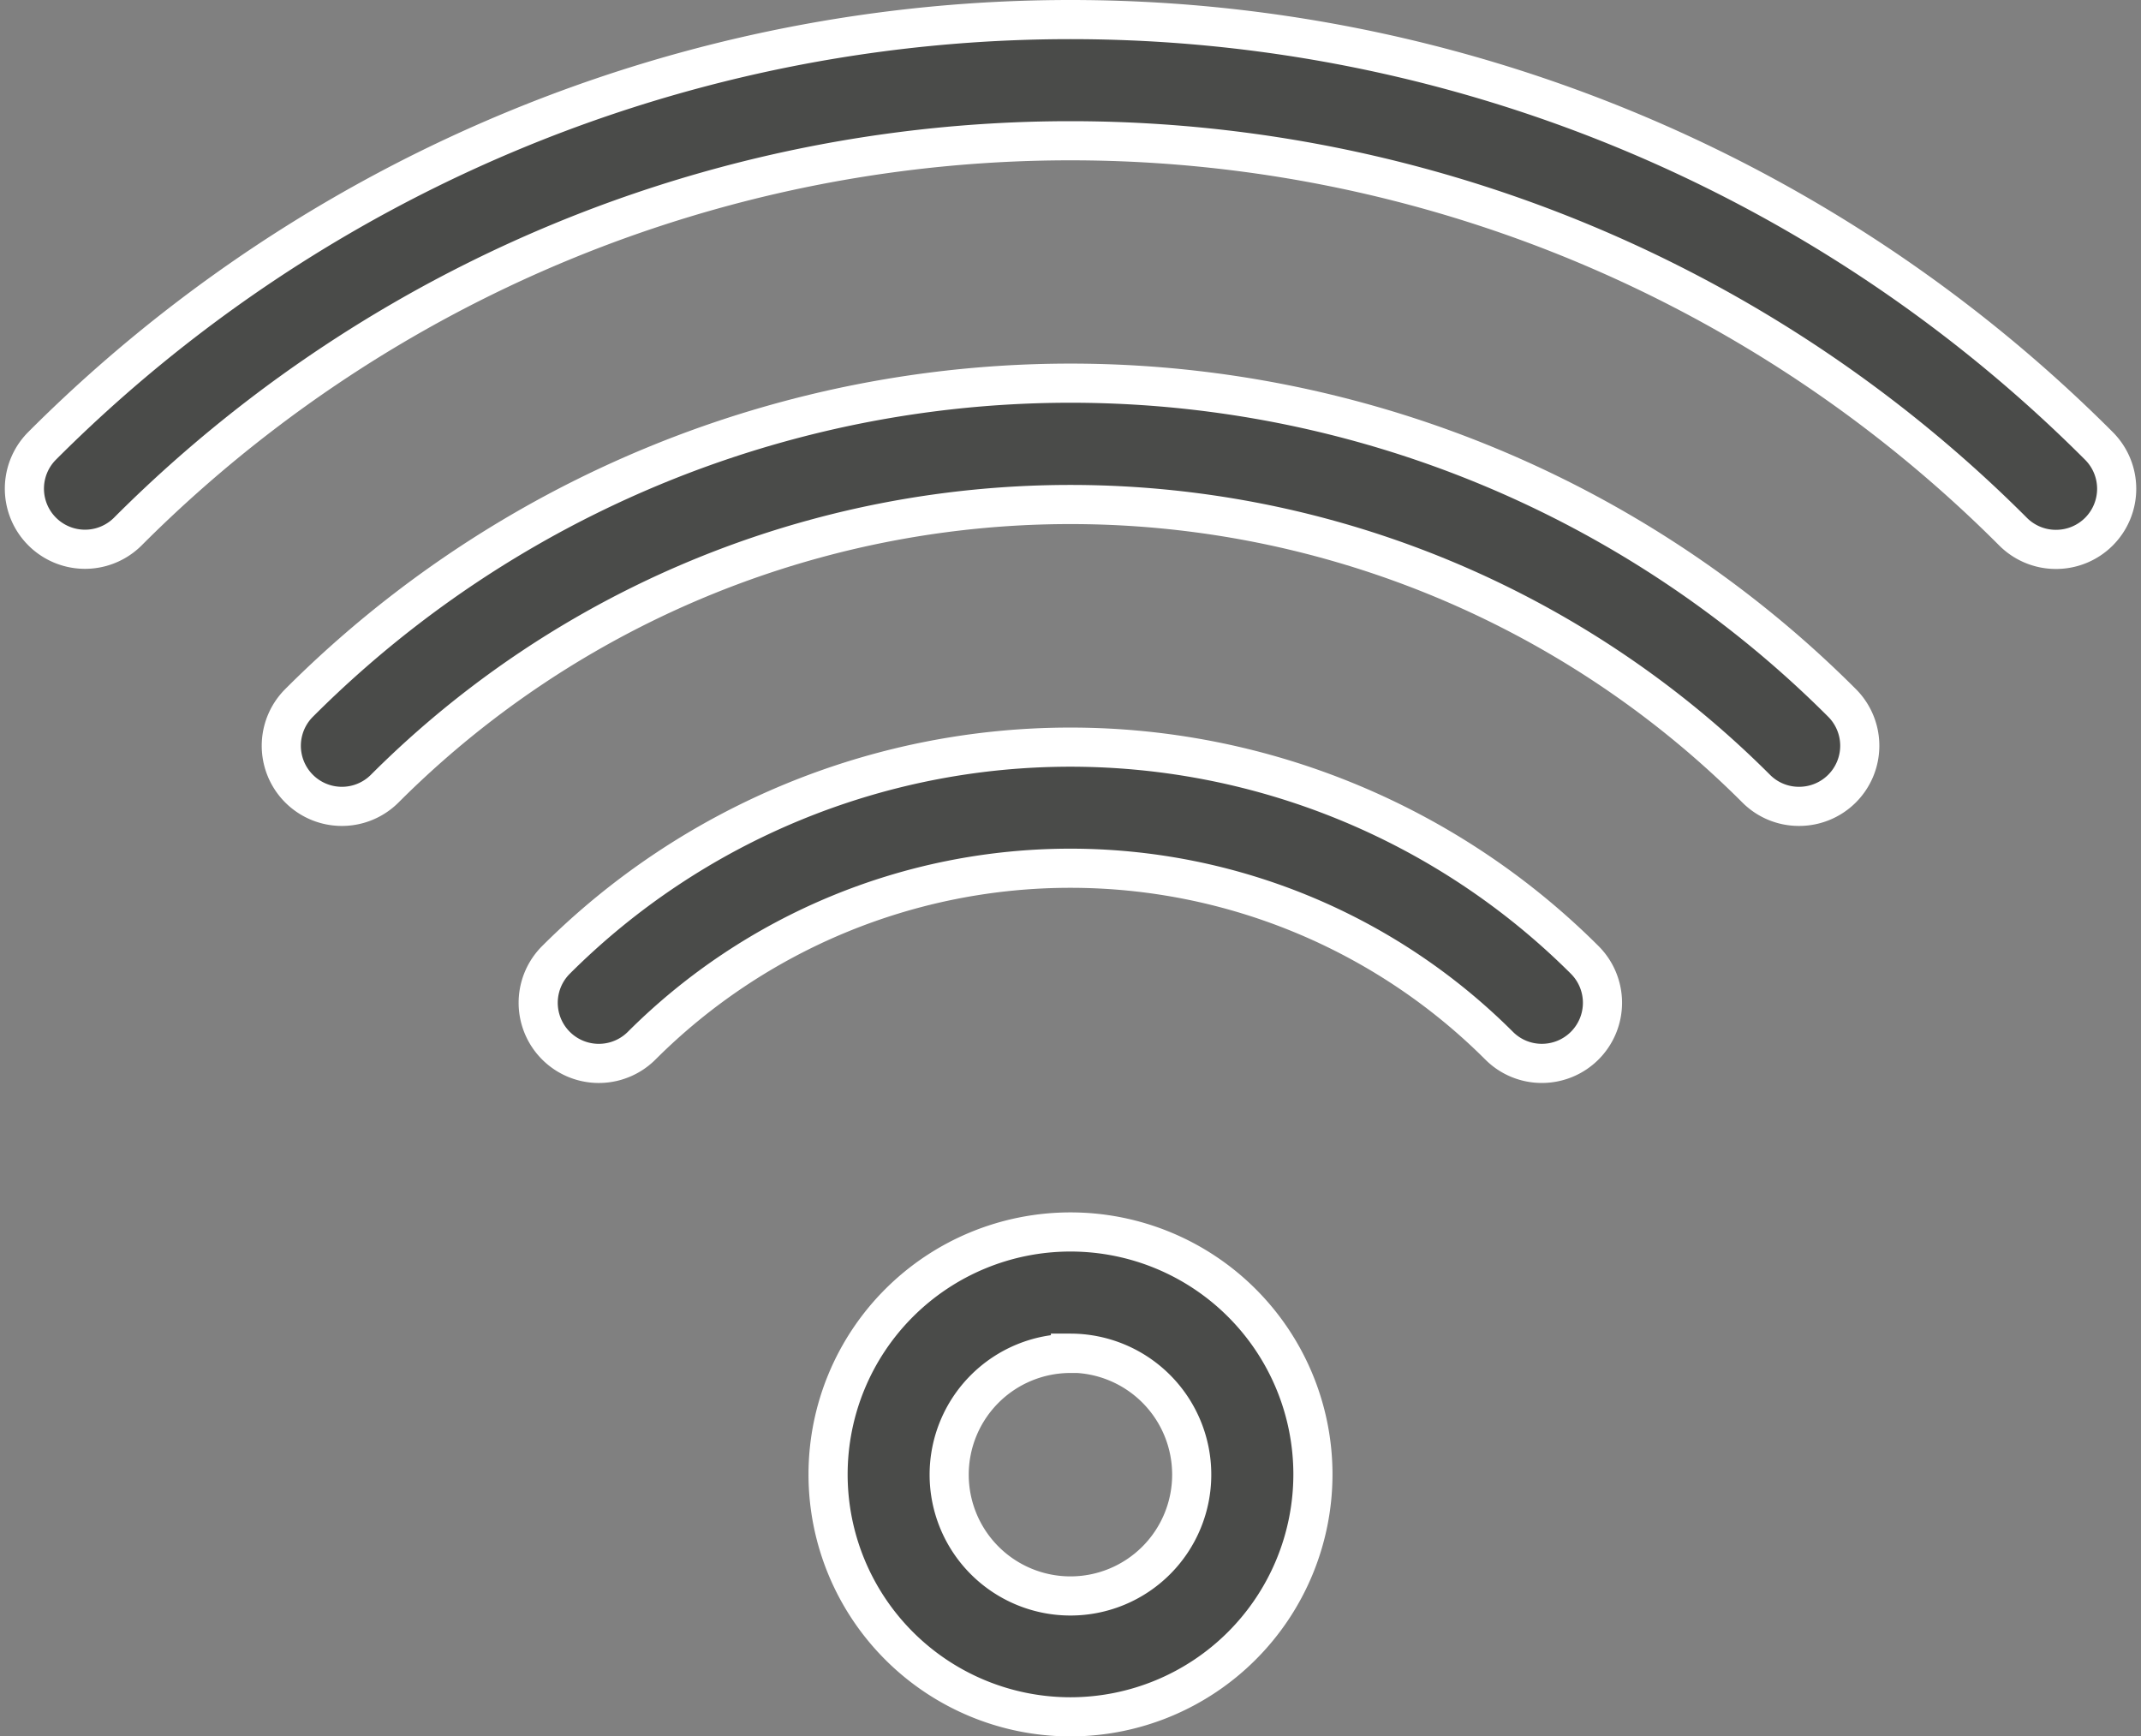
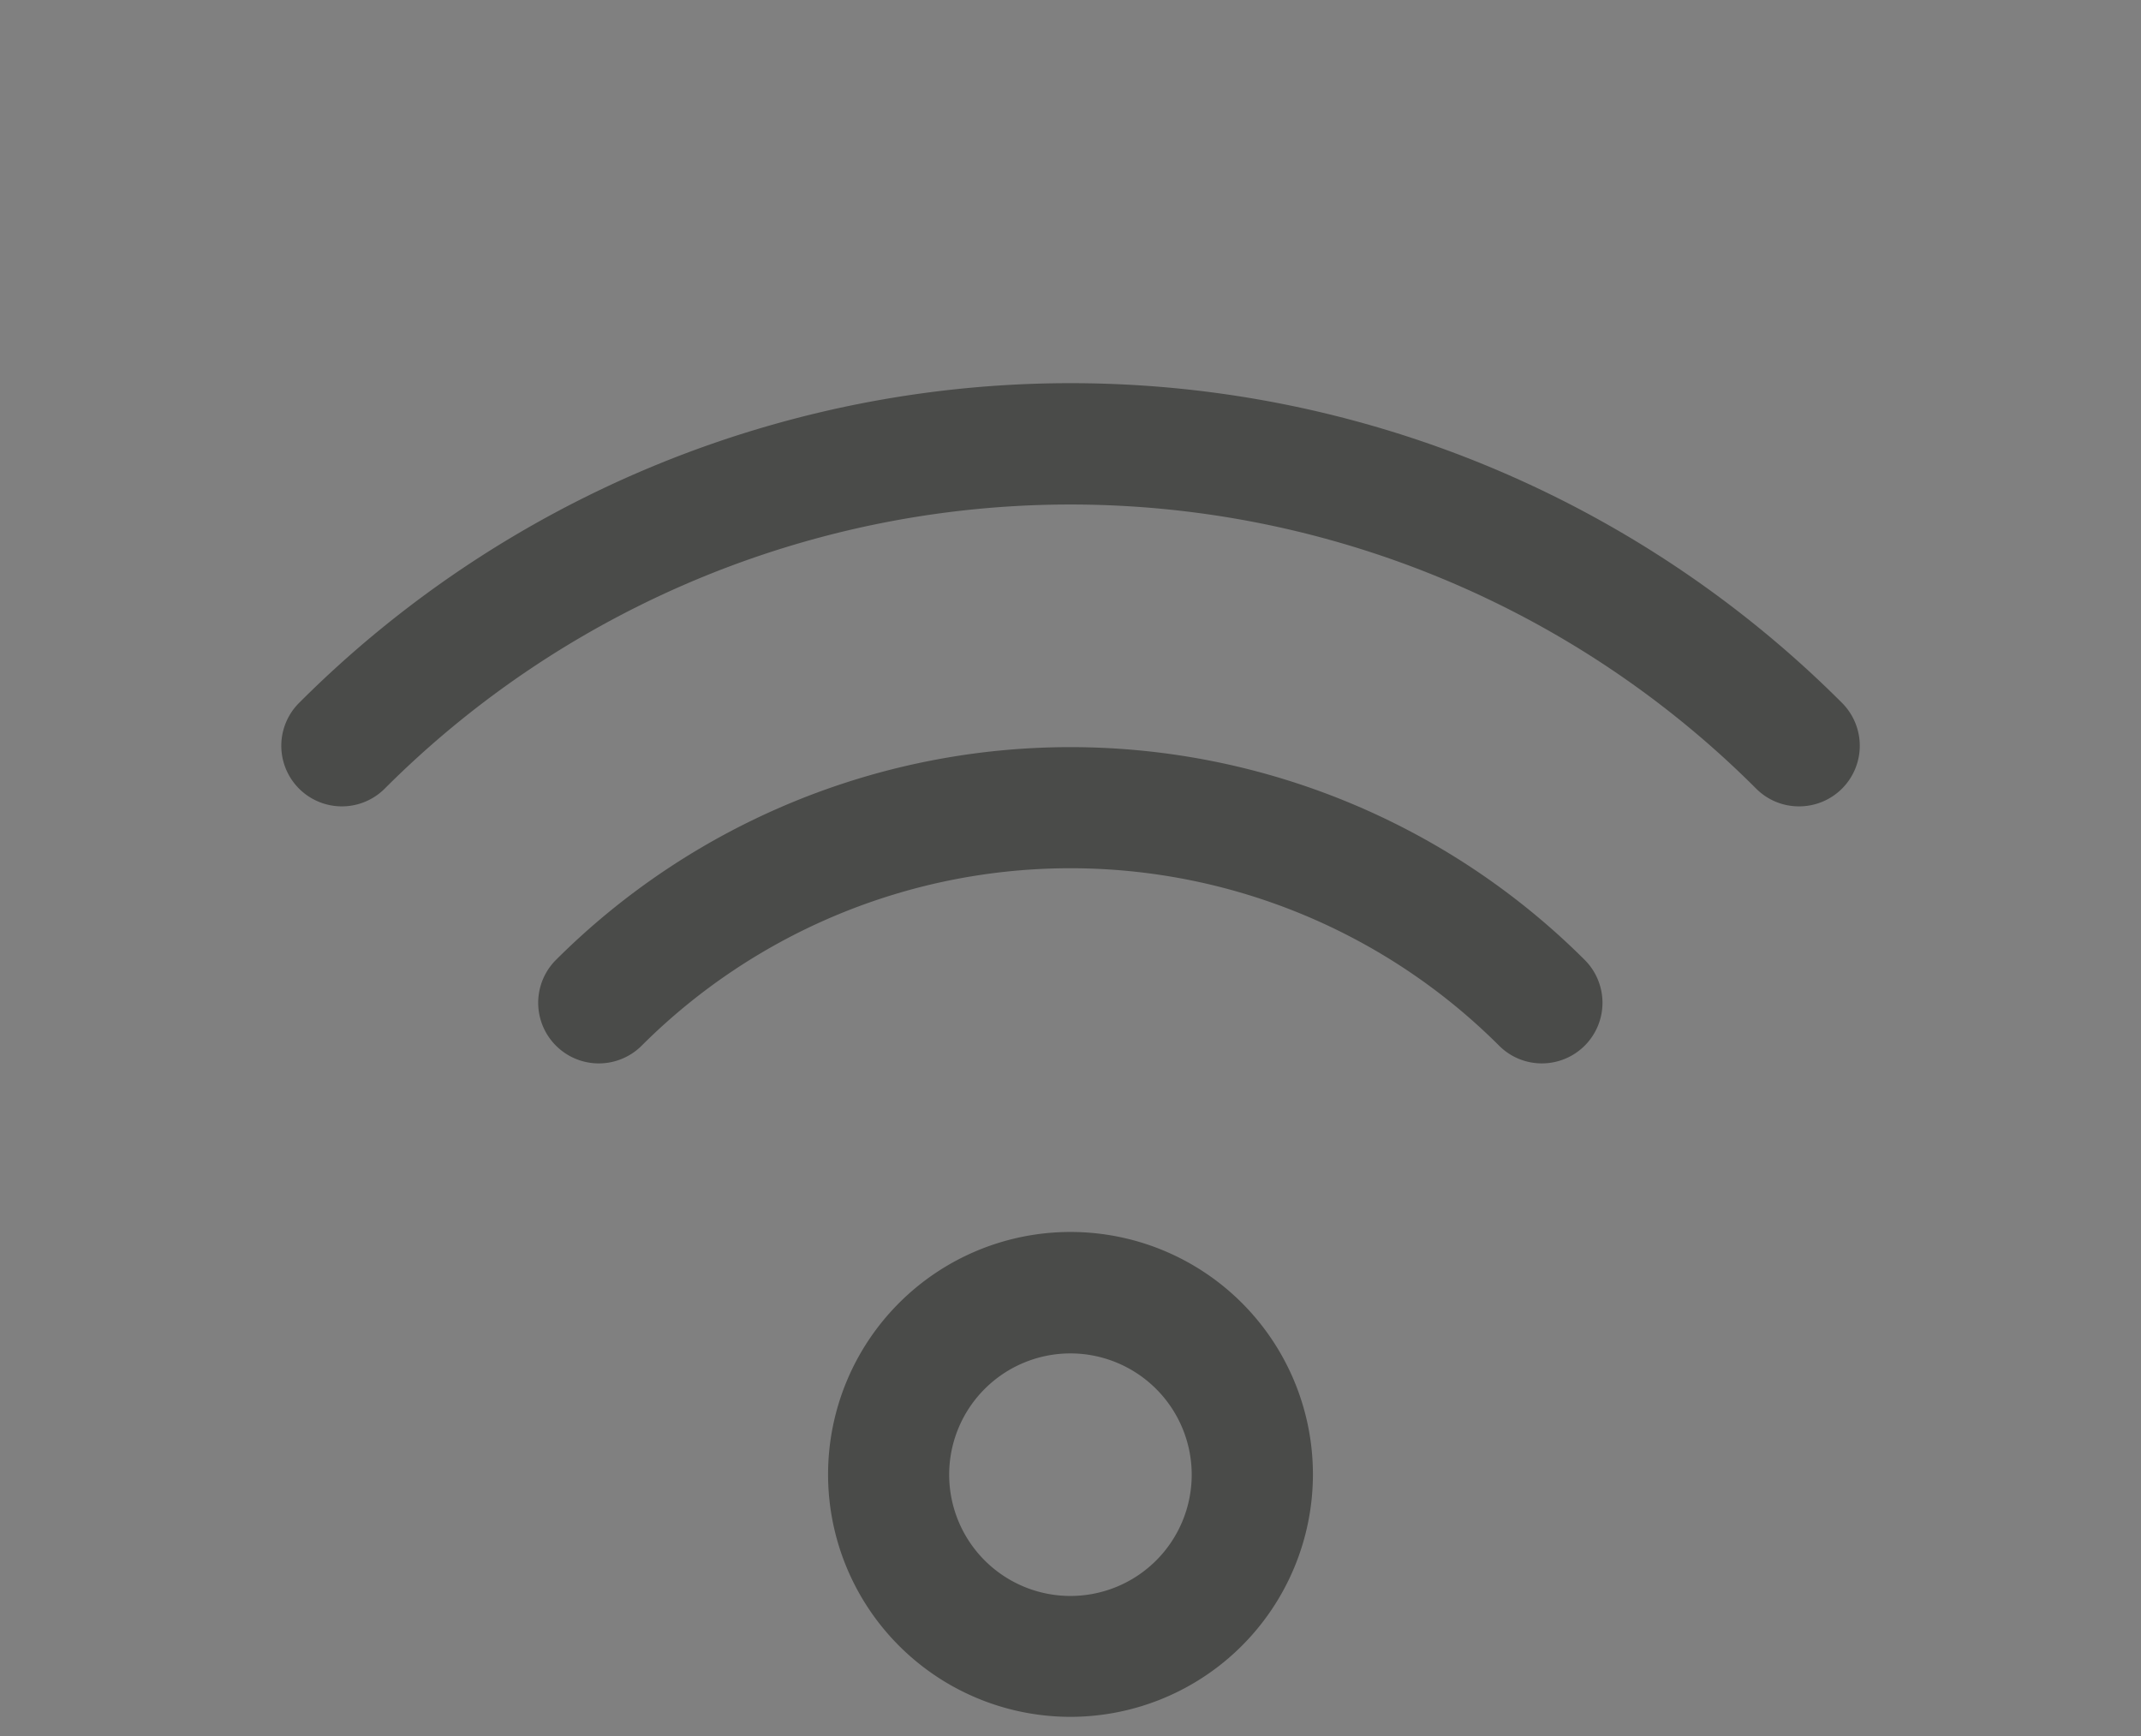
<svg xmlns="http://www.w3.org/2000/svg" width="38.294" height="31.056" viewBox="0 0 38.294 31.056">
  <rect x="0" y="0" width="38.294" height="31.056" fill="#808080" stroke="none" />
  <g id="servizio-wifi" transform="translate(0.435 0.35)">
-     <path id="Tracciato_17081" data-name="Tracciato 17081" d="M36.452,9.54a1.082,1.082,0,0,1-.767-.317,23.827,23.827,0,0,0-33.722,0A1.084,1.084,0,0,1,.431,7.689a26,26,0,0,1,36.789,0,1.084,1.084,0,0,1-.767,1.851" transform="translate(-0.114 -0.064)" fill="#4a4b49" />
-     <path id="Tracciato_17082" data-name="Tracciato 17082" d="M36.452,9.54a1.082,1.082,0,0,1-.767-.317,23.827,23.827,0,0,0-33.722,0A1.084,1.084,0,0,1,.431,7.689a26,26,0,0,1,36.789,0,1.084,1.084,0,0,1-.767,1.851Z" transform="translate(-0.114 -0.064)" fill="none" stroke="#fff" stroke-miterlimit="10" stroke-width="0.7" />
    <path id="Tracciato_17083" data-name="Tracciato 17083" d="M29.8,11.226a1.077,1.077,0,0,1-.767-.318,17.342,17.342,0,0,0-24.528,0A1.083,1.083,0,0,1,2.971,9.377a19.507,19.507,0,0,1,27.6,0,1.084,1.084,0,0,1-.767,1.849" transform="translate(1.942 2.846)" fill="#4a4b49" />
-     <path id="Tracciato_17084" data-name="Tracciato 17084" d="M29.8,11.226a1.077,1.077,0,0,1-.767-.318,17.342,17.342,0,0,0-24.528,0A1.083,1.083,0,0,1,2.971,9.377a19.507,19.507,0,0,1,27.6,0,1.084,1.084,0,0,1-.767,1.849Z" transform="translate(1.942 2.846)" fill="none" stroke="#fff" stroke-miterlimit="10" stroke-width="0.7" />
    <path id="Tracciato_17085" data-name="Tracciato 17085" d="M23.145,12.913a1.078,1.078,0,0,1-.765-.317,10.851,10.851,0,0,0-15.336,0,1.084,1.084,0,1,1-1.533-1.534,13.024,13.024,0,0,1,18.4,0,1.084,1.084,0,0,1-.769,1.851" transform="translate(3.998 5.756)" fill="#4a4b49" />
-     <path id="Tracciato_17086" data-name="Tracciato 17086" d="M23.145,12.913a1.078,1.078,0,0,1-.765-.317,10.851,10.851,0,0,0-15.336,0,1.084,1.084,0,1,1-1.533-1.534,13.024,13.024,0,0,1,18.4,0,1.084,1.084,0,0,1-.769,1.851Z" transform="translate(3.998 5.756)" fill="none" stroke="#fff" stroke-miterlimit="10" stroke-width="0.7" />
    <path id="Tracciato_17087" data-name="Tracciato 17087" d="M12.393,20.72a4.336,4.336,0,1,1,4.337-4.335,4.339,4.339,0,0,1-4.337,4.335m0-6.5a2.169,2.169,0,1,0,2.169,2.169,2.171,2.171,0,0,0-2.169-2.169" transform="translate(6.318 9.636)" fill="#4a4b49" />
-     <path id="Tracciato_17088" data-name="Tracciato 17088" d="M12.393,20.72a4.336,4.336,0,1,1,4.337-4.335A4.339,4.339,0,0,1,12.393,20.72Zm0-6.5a2.169,2.169,0,1,0,2.169,2.169A2.171,2.171,0,0,0,12.393,14.216Z" transform="translate(6.318 9.636)" fill="none" stroke="#fff" stroke-miterlimit="10" stroke-width="0.7" />
  </g>
</svg>